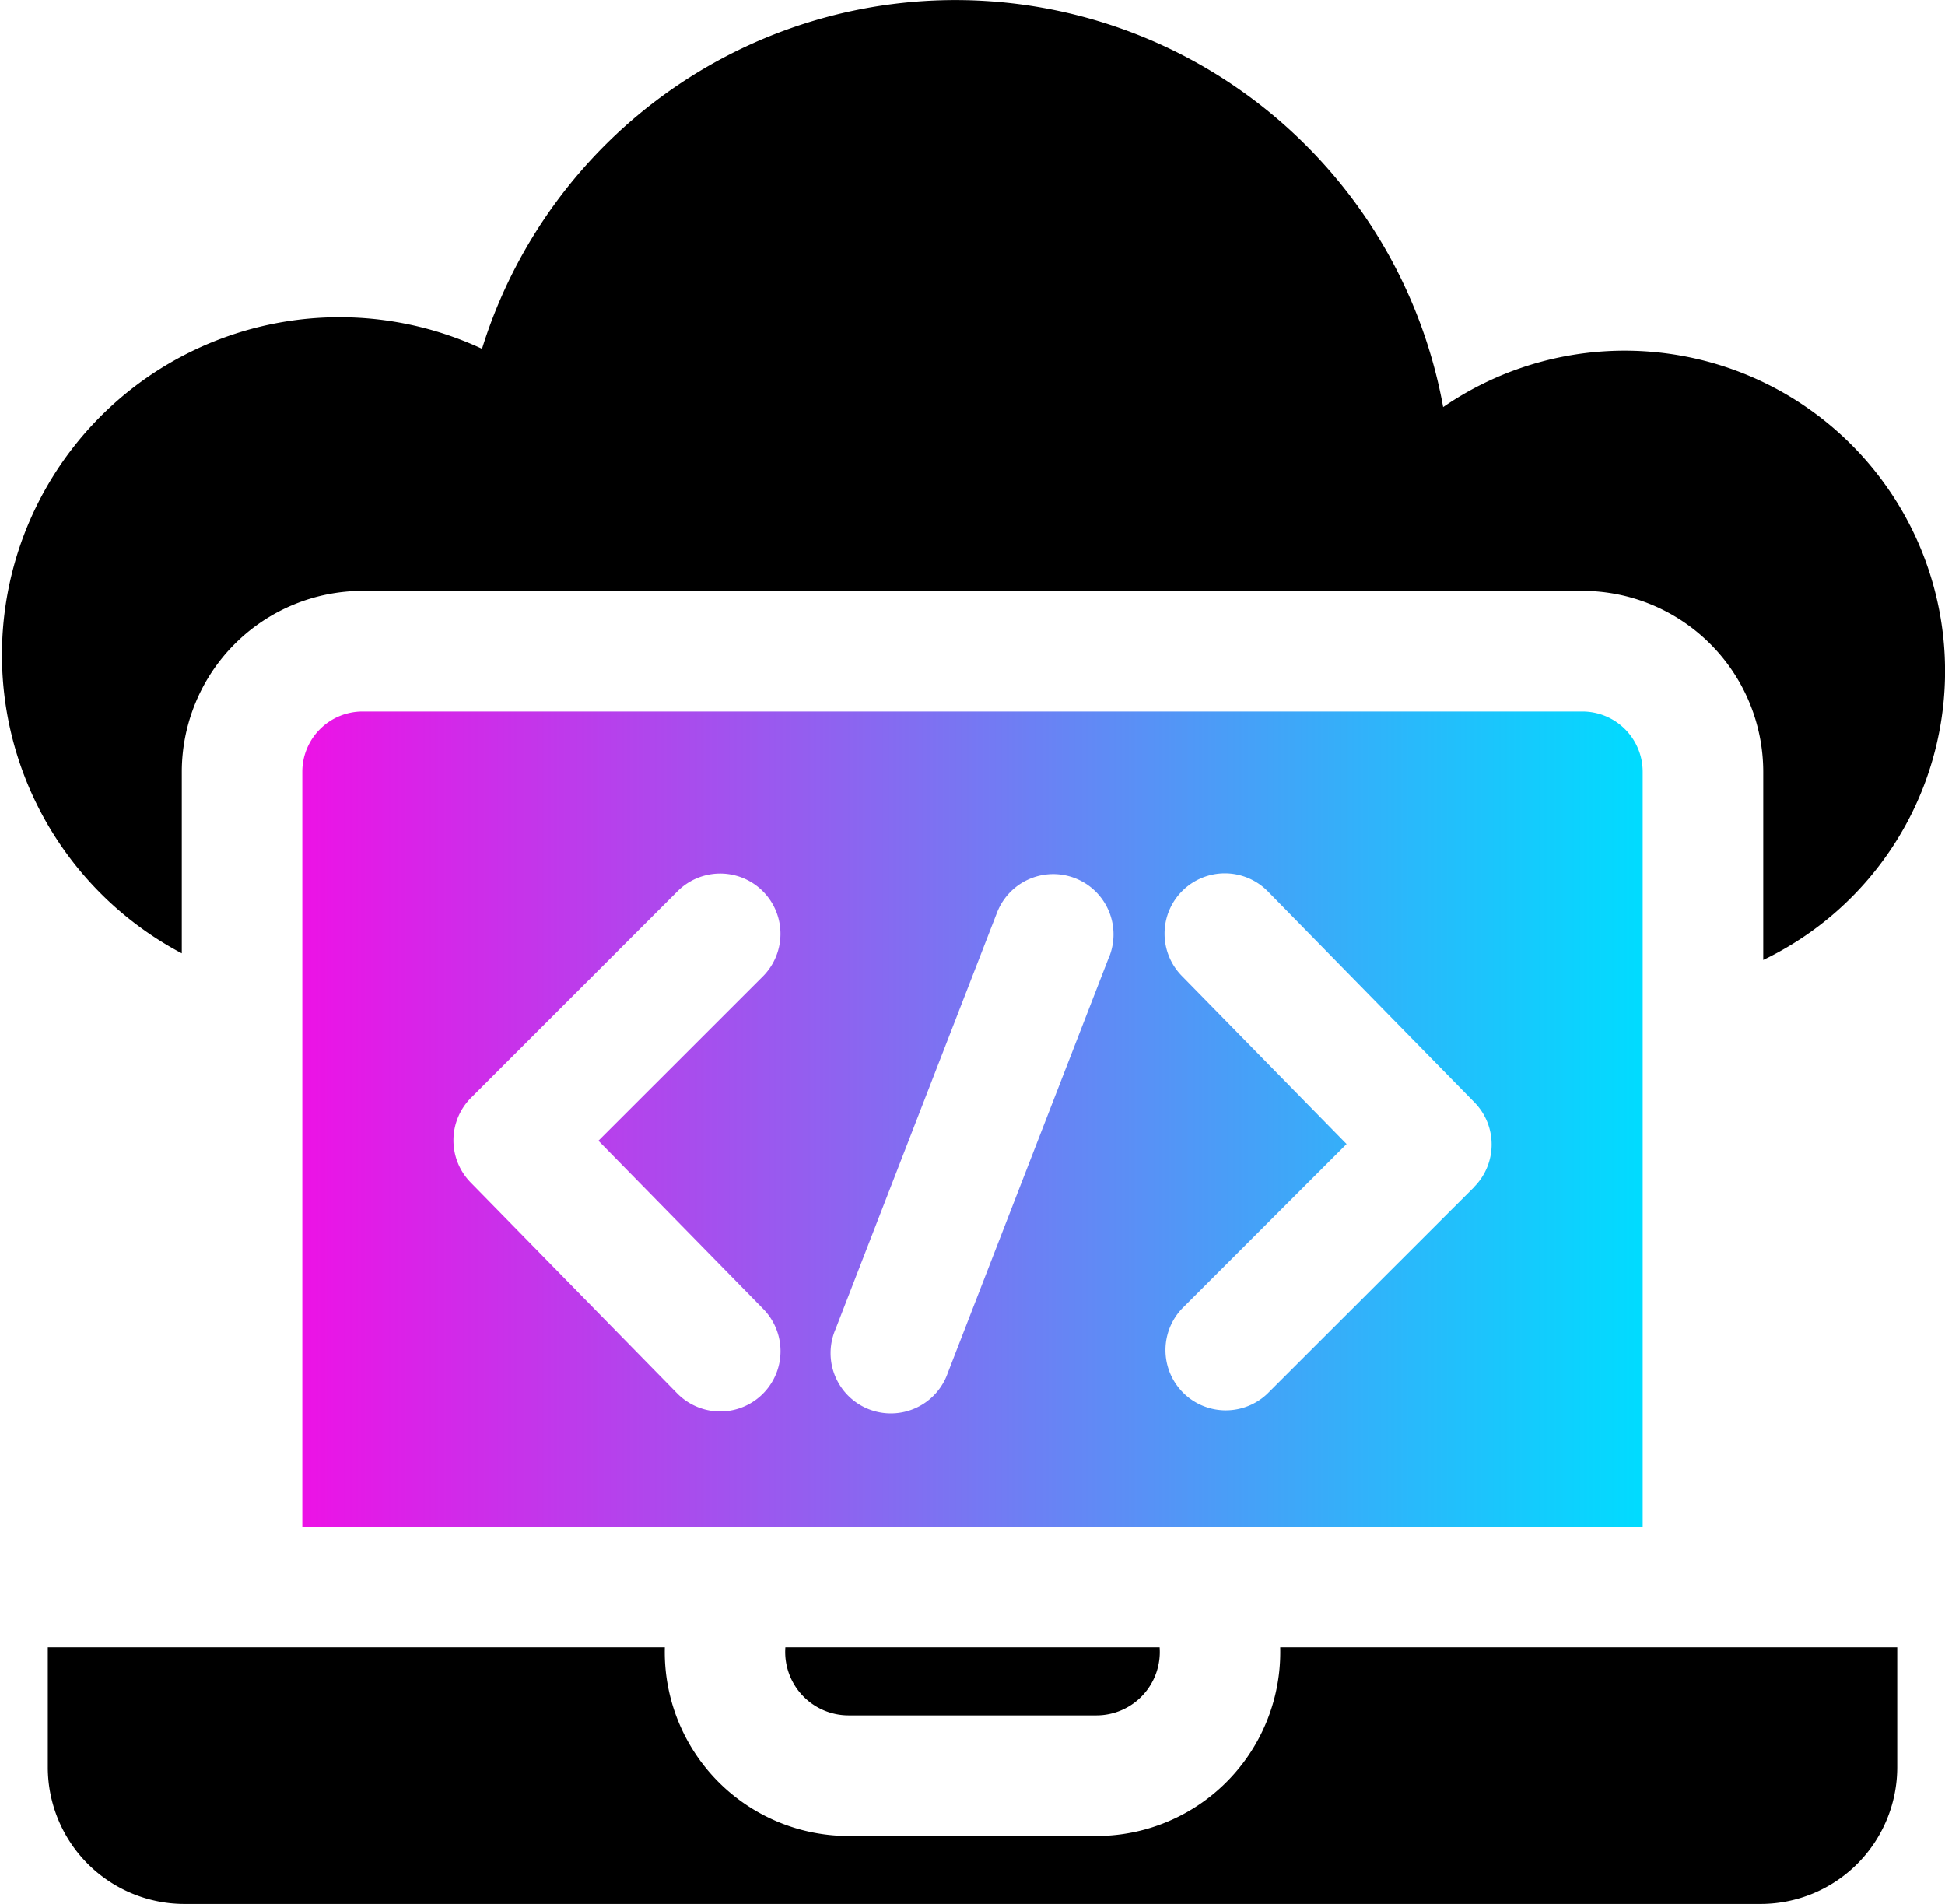
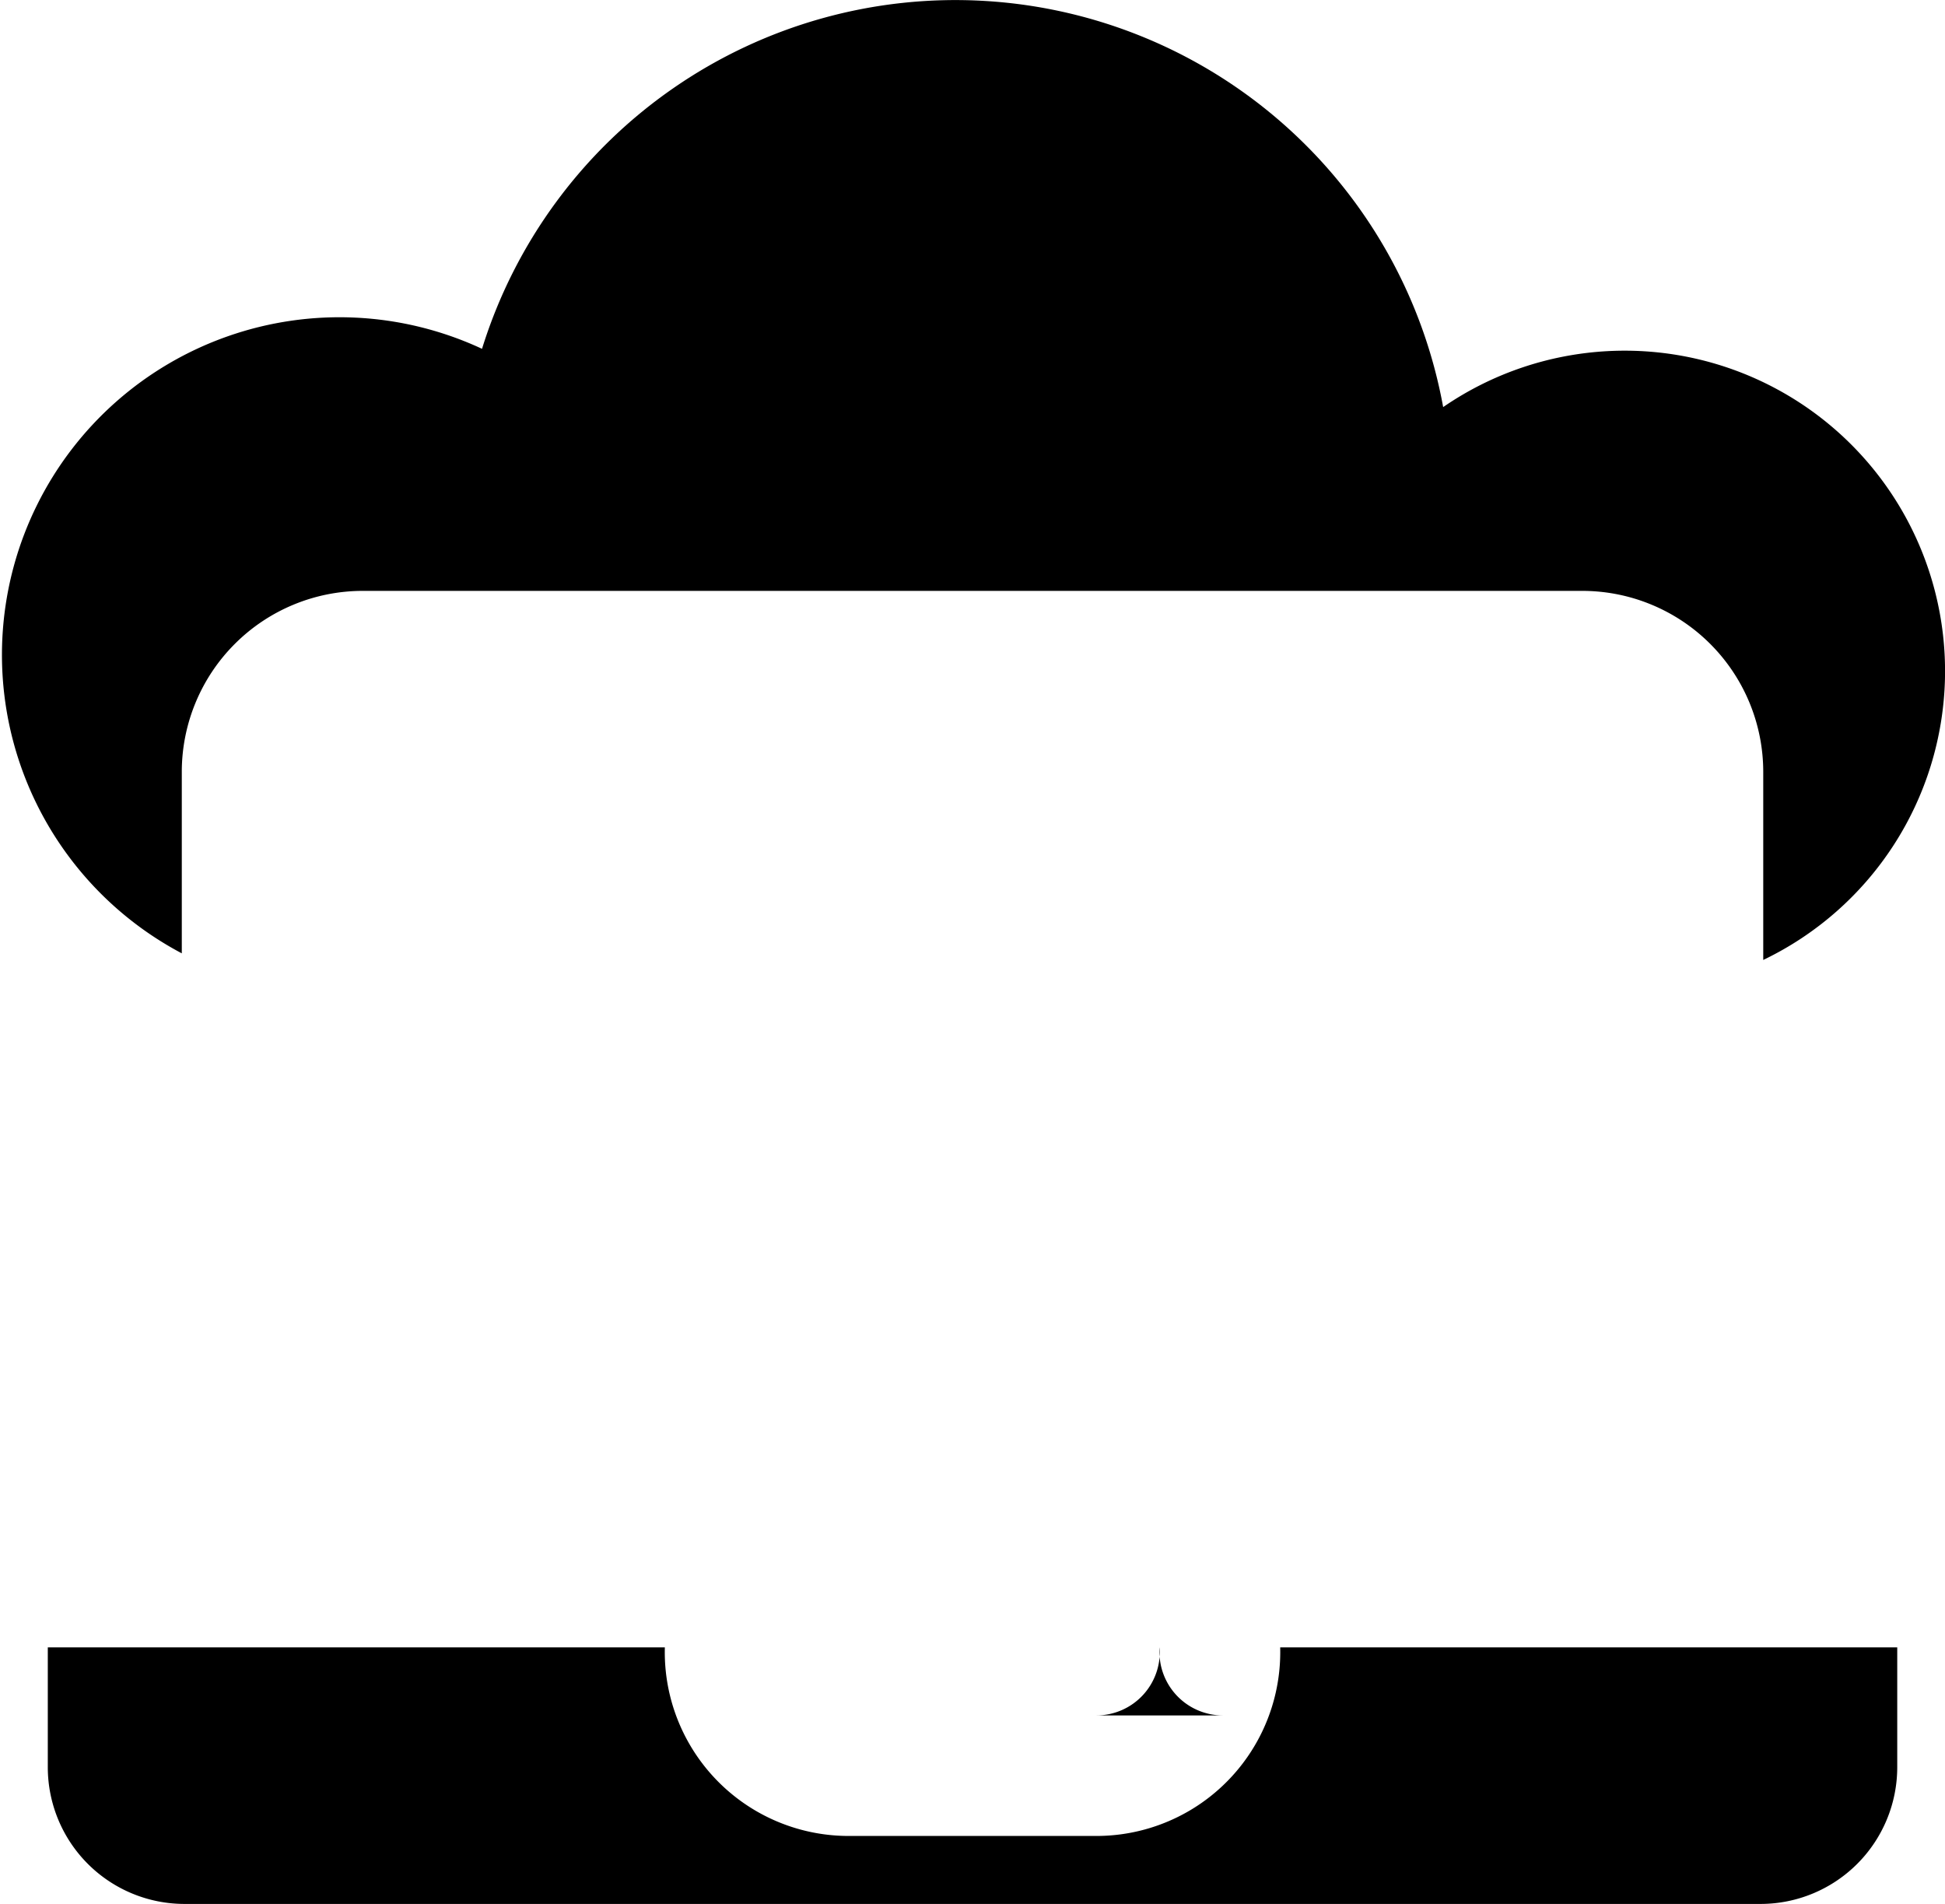
<svg xmlns="http://www.w3.org/2000/svg" id="Gruppe_19" data-name="Gruppe 19" width="49.075" height="48.033" viewBox="0 0 49.075 48.033">
  <defs>
    <clipPath id="clip-path">
      <rect id="Rechteck_81" data-name="Rechteck 81" width="49.075" height="48.033" fill="none" />
    </clipPath>
    <linearGradient id="linear-gradient" y1="0.5" x2="1" y2="0.5" gradientUnits="objectBoundingBox">
      <stop offset="0" stop-color="#ed12e6" />
      <stop offset="1" stop-color="#00dcff" />
    </linearGradient>
  </defs>
  <g id="Gruppe_18" data-name="Gruppe 18" clip-path="url(#clip-path)">
    <path id="Pfad_43" data-name="Pfad 43" d="M4.587,24.051V19.469a4.567,4.567,0,0,1,4.562-4.562H39.927a4.567,4.567,0,0,1,4.562,4.562v4.749a8.083,8.083,0,1,0-8.076-13.948A12.508,12.508,0,0,0,12.162,8.8,8.517,8.517,0,0,0,4.587,24.051" transform="translate(0)" />
-     <path id="Pfad_44" data-name="Pfad 44" d="M85.368,128.339v-5.529a1.522,1.522,0,0,0-1.521-1.52H53.07a1.522,1.522,0,0,0-1.521,1.52v19.05H85.368ZM63.18,136.364a1.521,1.521,0,0,1-2.173,2.129l-5.21-5.319a1.52,1.52,0,0,1,.01-2.139l5.211-5.21a1.52,1.52,0,1,1,2.15,2.15l-4.147,4.145,4.158,4.243m8.738-8.914c-.532,1.372-3.462,8.927-4.082,10.529A1.521,1.521,0,1,1,65,136.88l4.083-10.529a1.521,1.521,0,0,1,2.836,1.1m9.192,5.843L75.9,138.5a1.521,1.521,0,0,1-2.15-2.151l4.147-4.146-4.158-4.243a1.521,1.521,0,0,1,2.173-2.129l5.21,5.319a1.52,1.52,0,0,1-.01,2.139" transform="translate(-43.921 -103.341)" fill="url(#linear-gradient)" />
    <path id="Pfad_45" data-name="Pfad 45" d="M34.609,285.611H28.349a4.638,4.638,0,0,1-4.633-4.758H8.147v3.026a3.45,3.45,0,0,0,3.447,3.447h39.77a3.45,3.45,0,0,0,3.447-3.447v-3.026H39.242a4.638,4.638,0,0,1-4.633,4.758" transform="translate(-6.941 -239.293)" />
-     <path id="Pfad_46" data-name="Pfad 46" d="M135.507,282.57h6.259a1.6,1.6,0,0,0,1.592-1.717h-9.443a1.6,1.6,0,0,0,1.592,1.717" transform="translate(-114.099 -239.293)" />
+     <path id="Pfad_46" data-name="Pfad 46" d="M135.507,282.57h6.259a1.6,1.6,0,0,0,1.592-1.717a1.6,1.6,0,0,0,1.592,1.717" transform="translate(-114.099 -239.293)" />
  </g>
</svg>